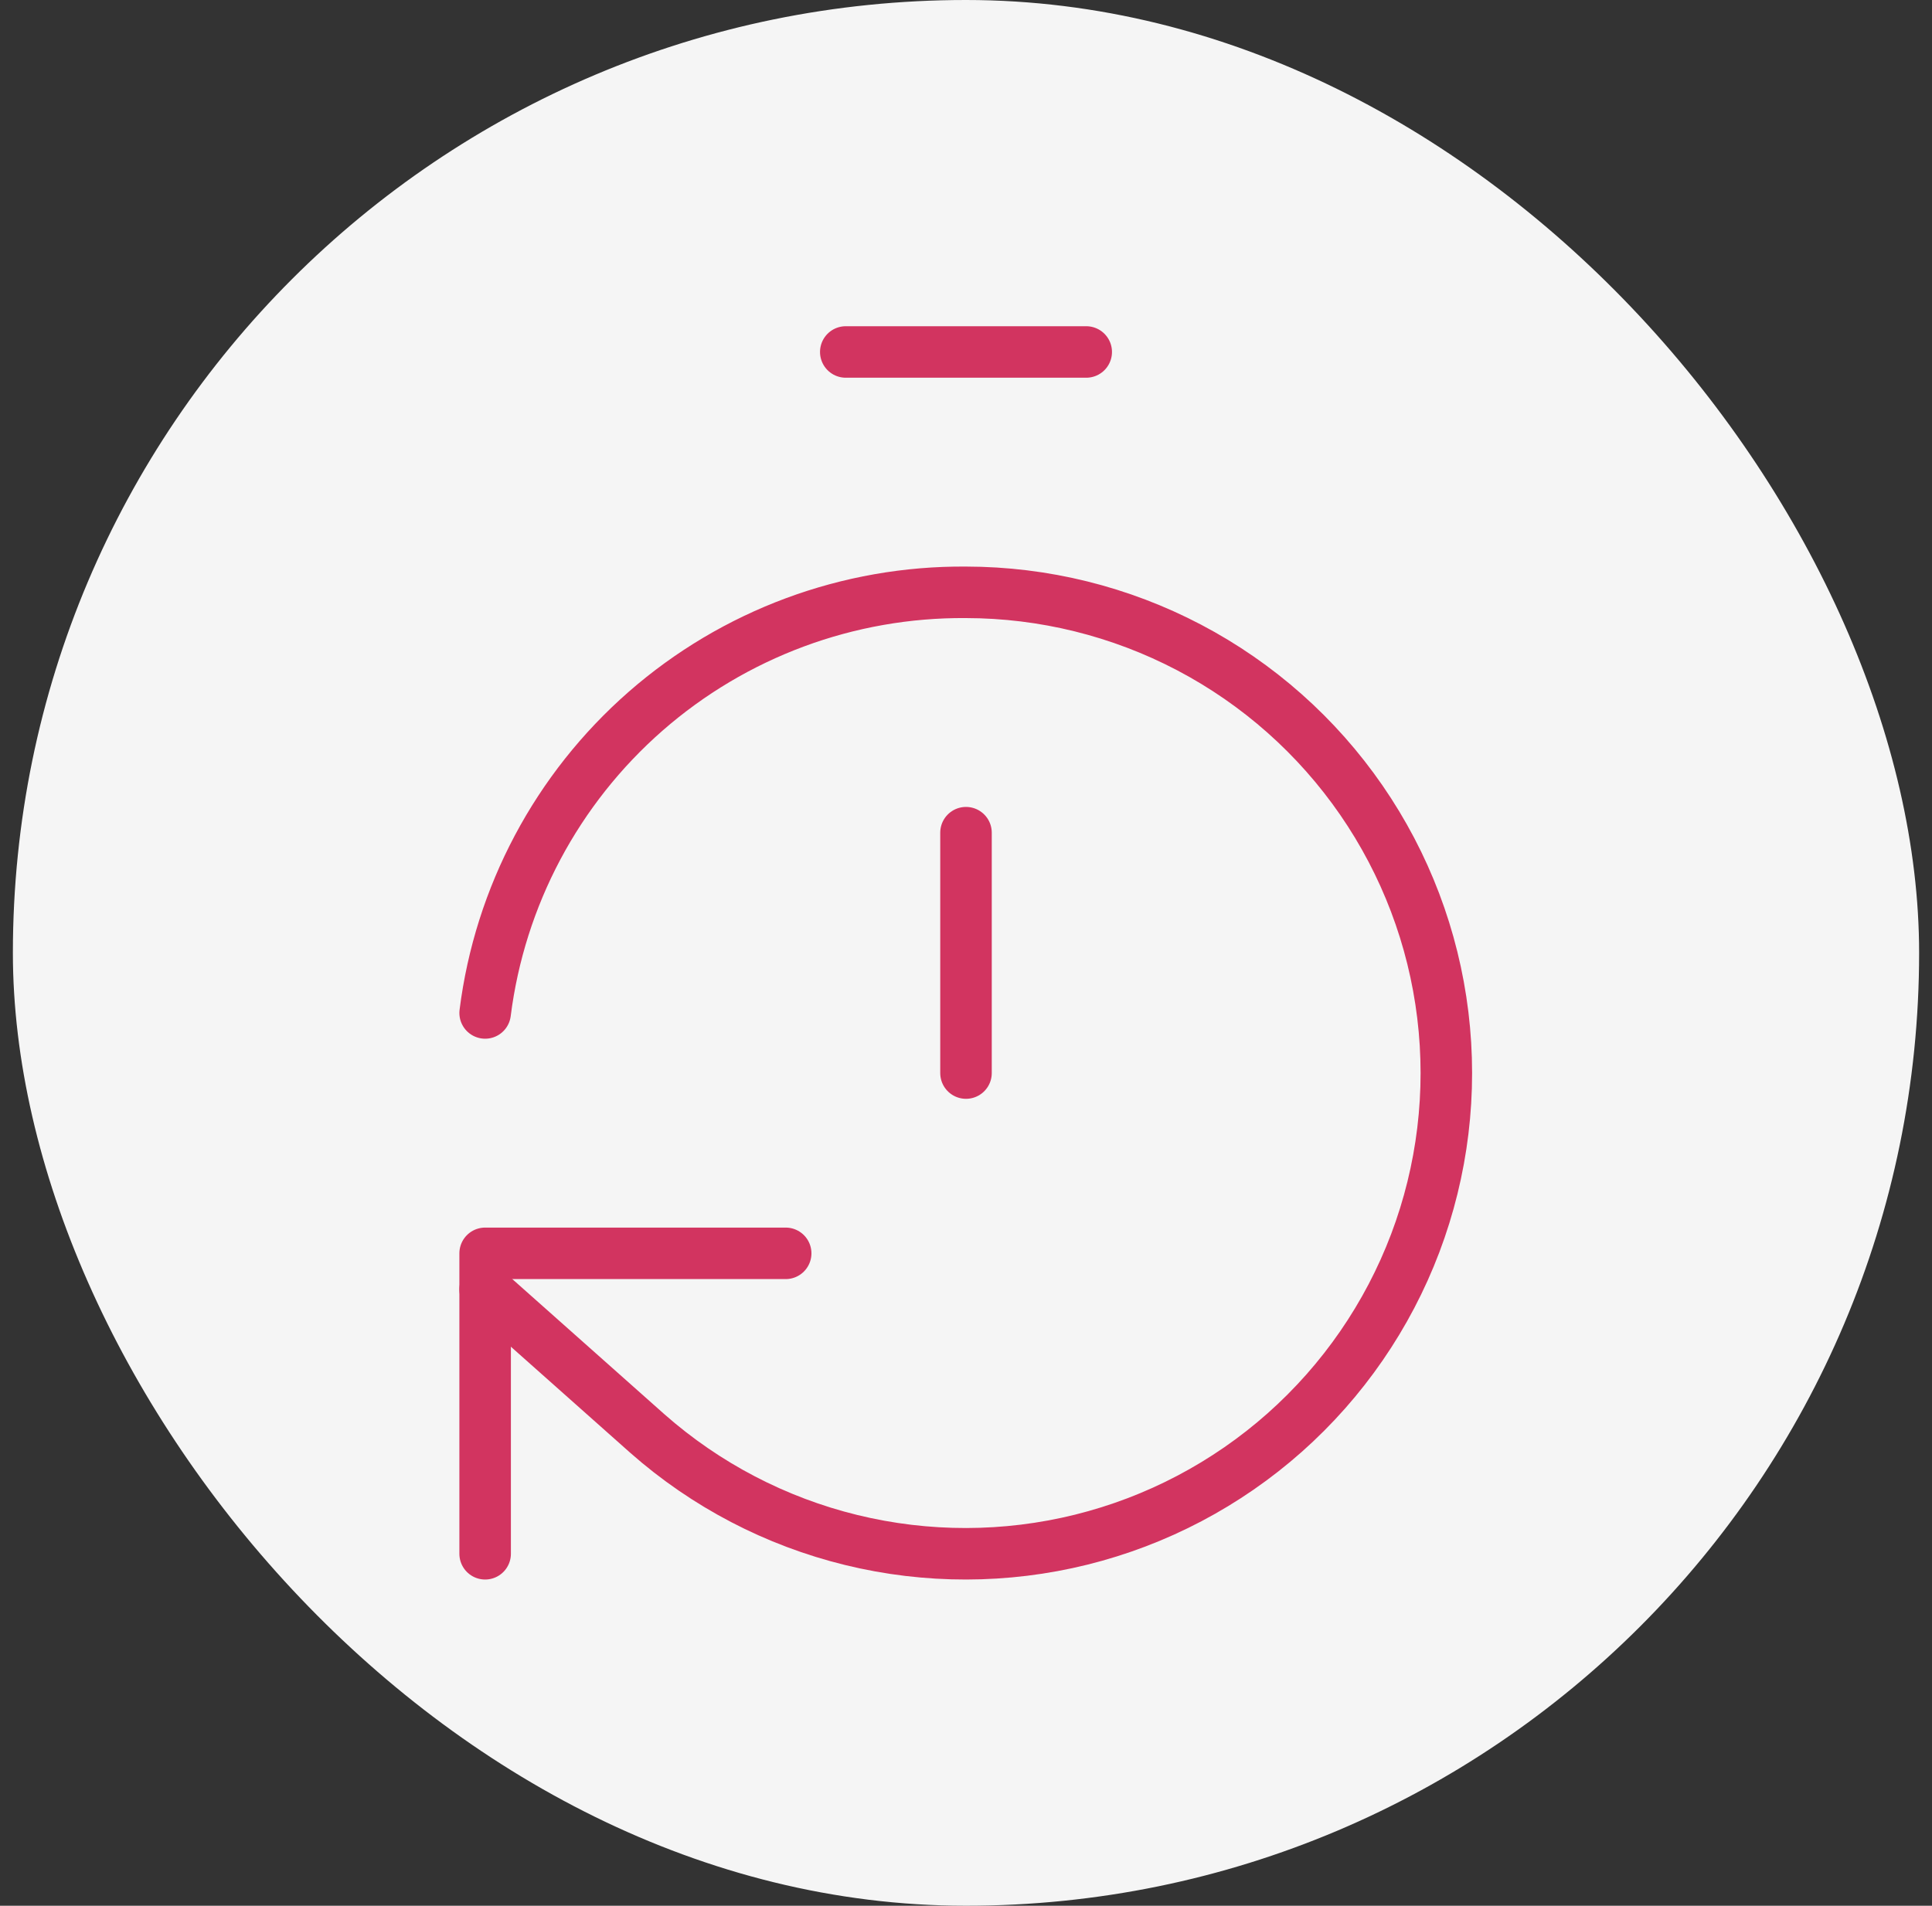
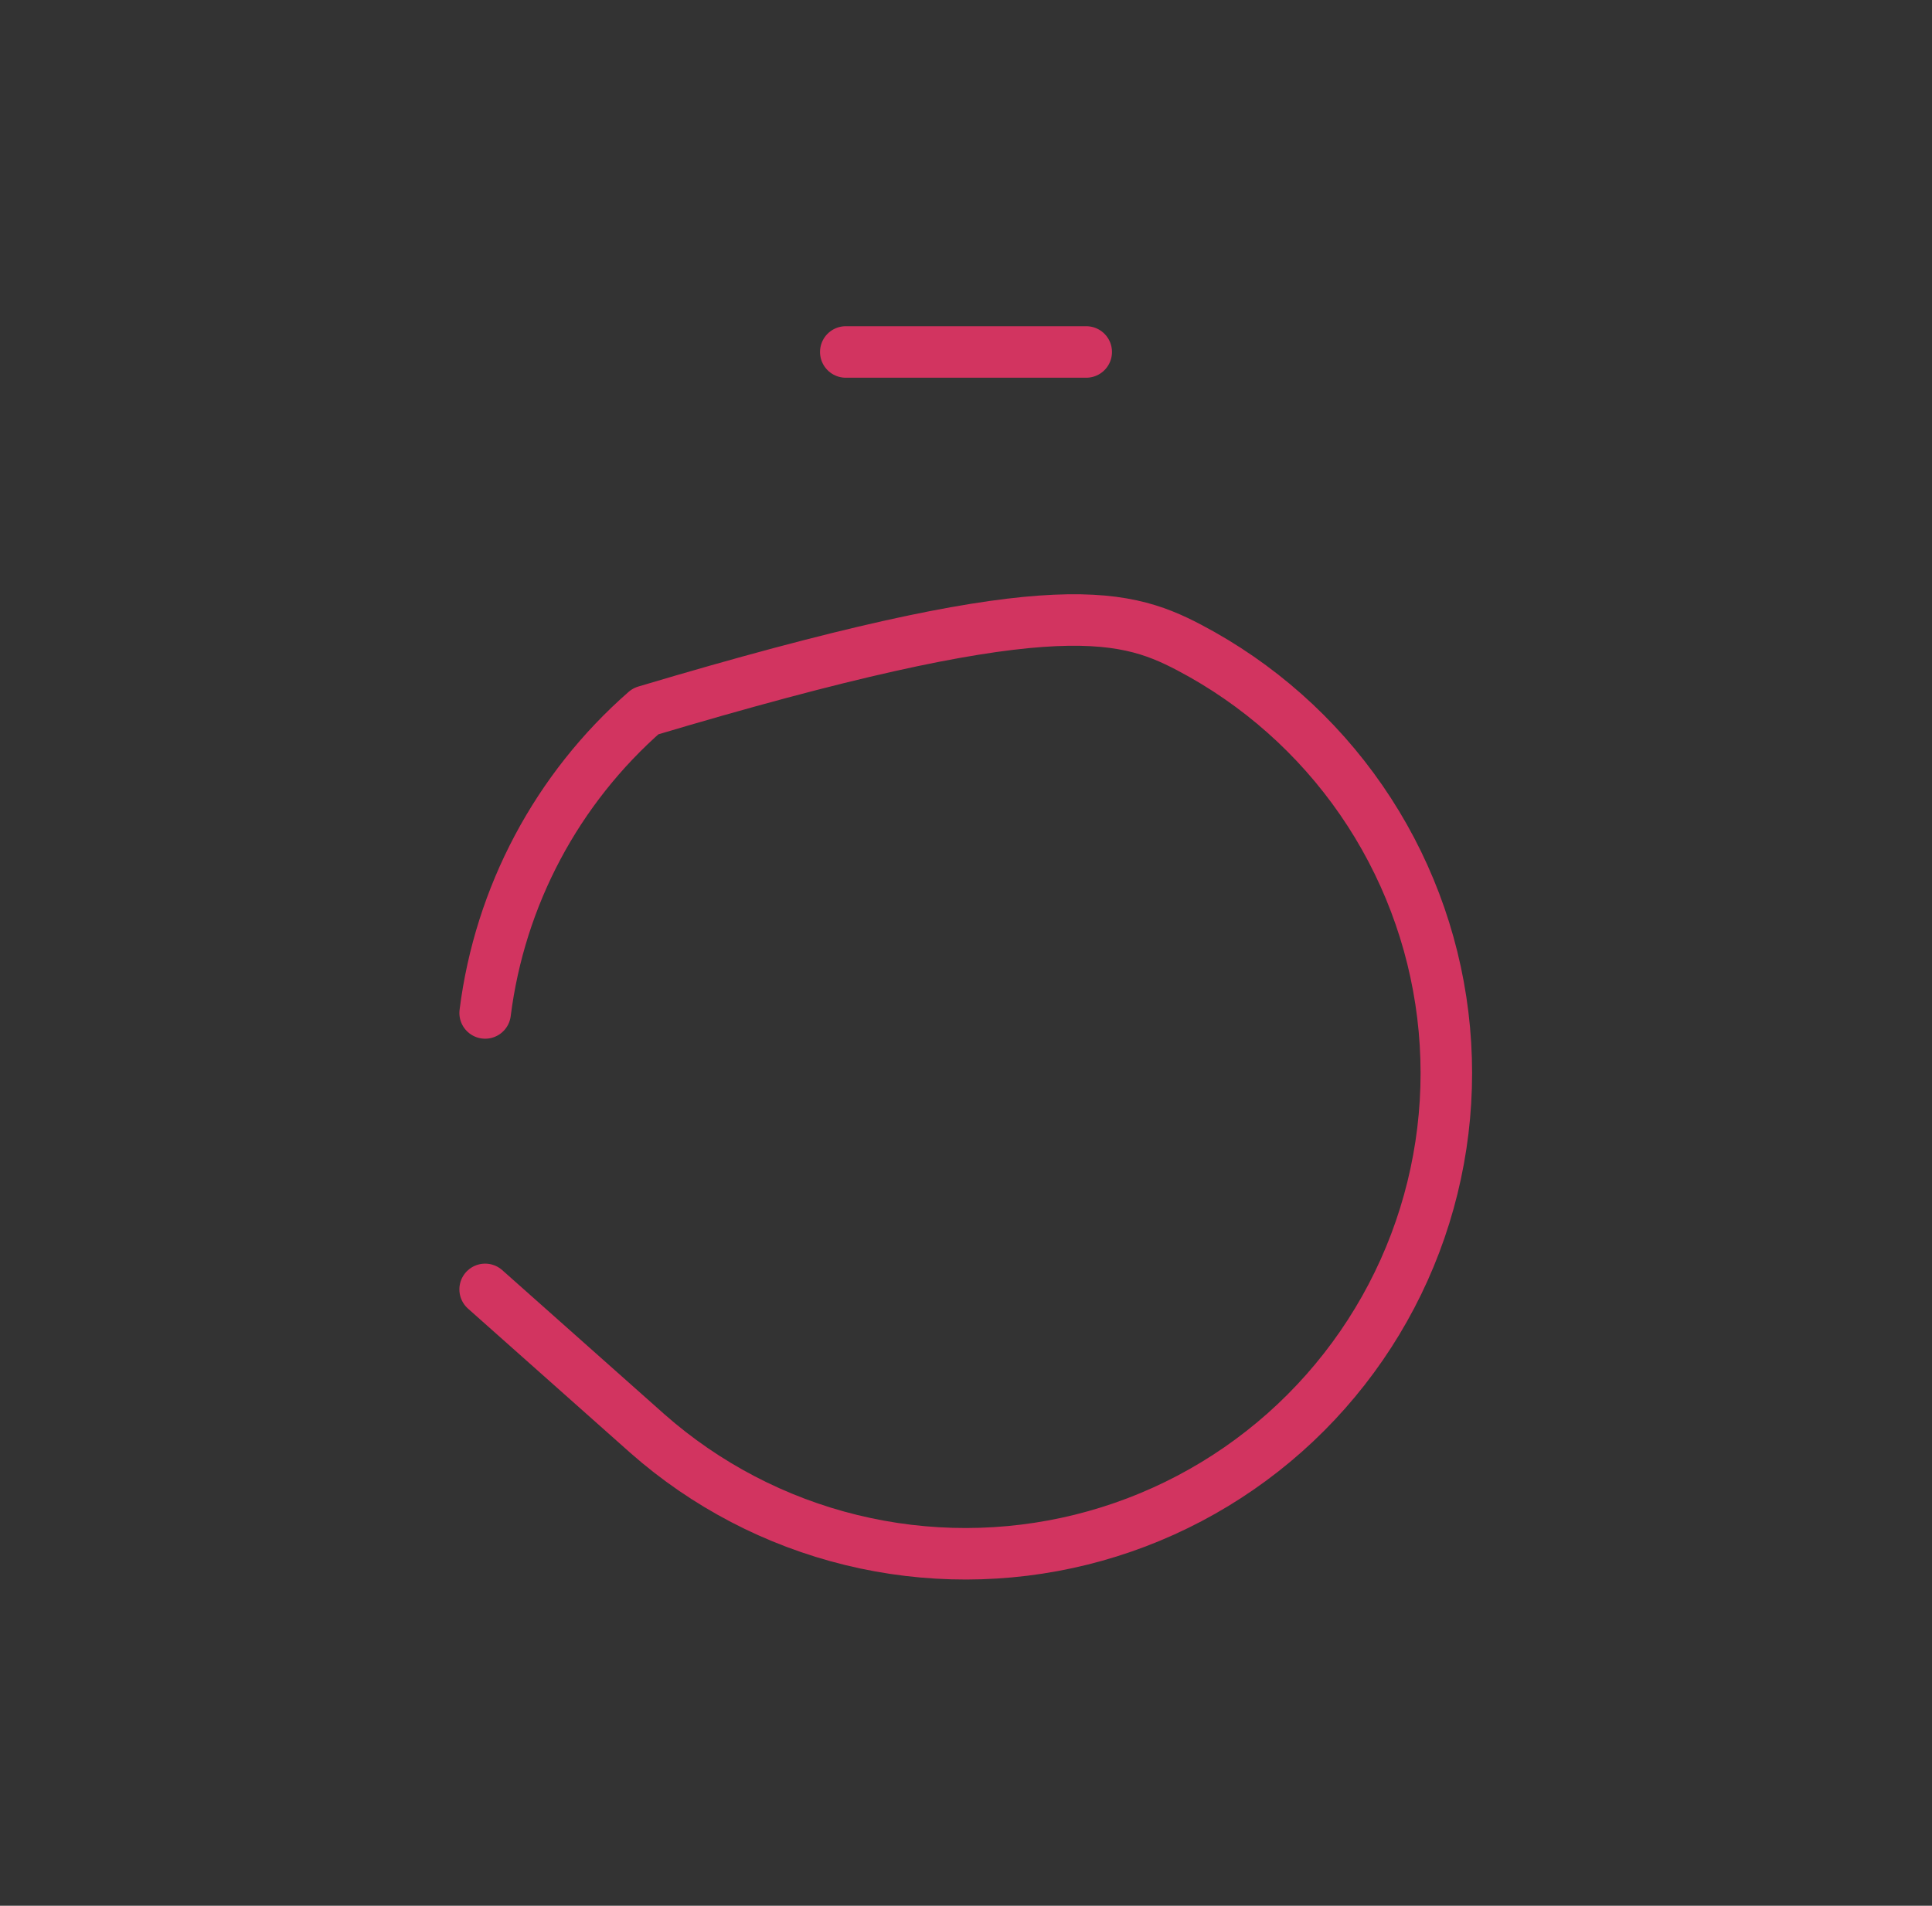
<svg xmlns="http://www.w3.org/2000/svg" width="75" height="74" viewBox="0 0 75 74" fill="none">
  <rect x="0" y="0" width="75" height="74" fill="#333333" stroke="none" />
-   <rect x="0.5" width="74" height="74" rx="37" fill="#F5F5F5" />
  <path d="M32.833 13.667H42.167" stroke="#D23460" stroke-width="2" stroke-linecap="round" stroke-linejoin="round" />
-   <path d="M37.5 41.667V32.333" stroke="#D23460" stroke-width="2" stroke-linecap="round" stroke-linejoin="round" />
-   <path d="M18.833 39.333C19.405 34.797 21.621 30.629 25.061 27.618C28.502 24.608 32.928 22.964 37.5 23C40.519 23.003 43.493 23.739 46.166 25.144C48.838 26.549 51.13 28.581 52.845 31.067C54.56 33.552 55.646 36.416 56.01 39.413C56.375 42.411 56.007 45.452 54.938 48.276C53.869 51.099 52.13 53.622 49.872 55.627C47.614 57.631 44.904 59.058 41.973 59.785C39.042 60.511 35.979 60.516 33.046 59.799C30.113 59.082 27.398 57.664 25.133 55.667L18.833 50.067" stroke="#D23460" stroke-width="2" stroke-linecap="round" stroke-linejoin="round" />
-   <path d="M30.5 48.667H18.833V60.333" stroke="#D23460" stroke-width="2" stroke-linecap="round" stroke-linejoin="round" />
+   <path d="M18.833 39.333C19.405 34.797 21.621 30.629 25.061 27.618C40.519 23.003 43.493 23.739 46.166 25.144C48.838 26.549 51.13 28.581 52.845 31.067C54.56 33.552 55.646 36.416 56.01 39.413C56.375 42.411 56.007 45.452 54.938 48.276C53.869 51.099 52.13 53.622 49.872 55.627C47.614 57.631 44.904 59.058 41.973 59.785C39.042 60.511 35.979 60.516 33.046 59.799C30.113 59.082 27.398 57.664 25.133 55.667L18.833 50.067" stroke="#D23460" stroke-width="2" stroke-linecap="round" stroke-linejoin="round" />
</svg>